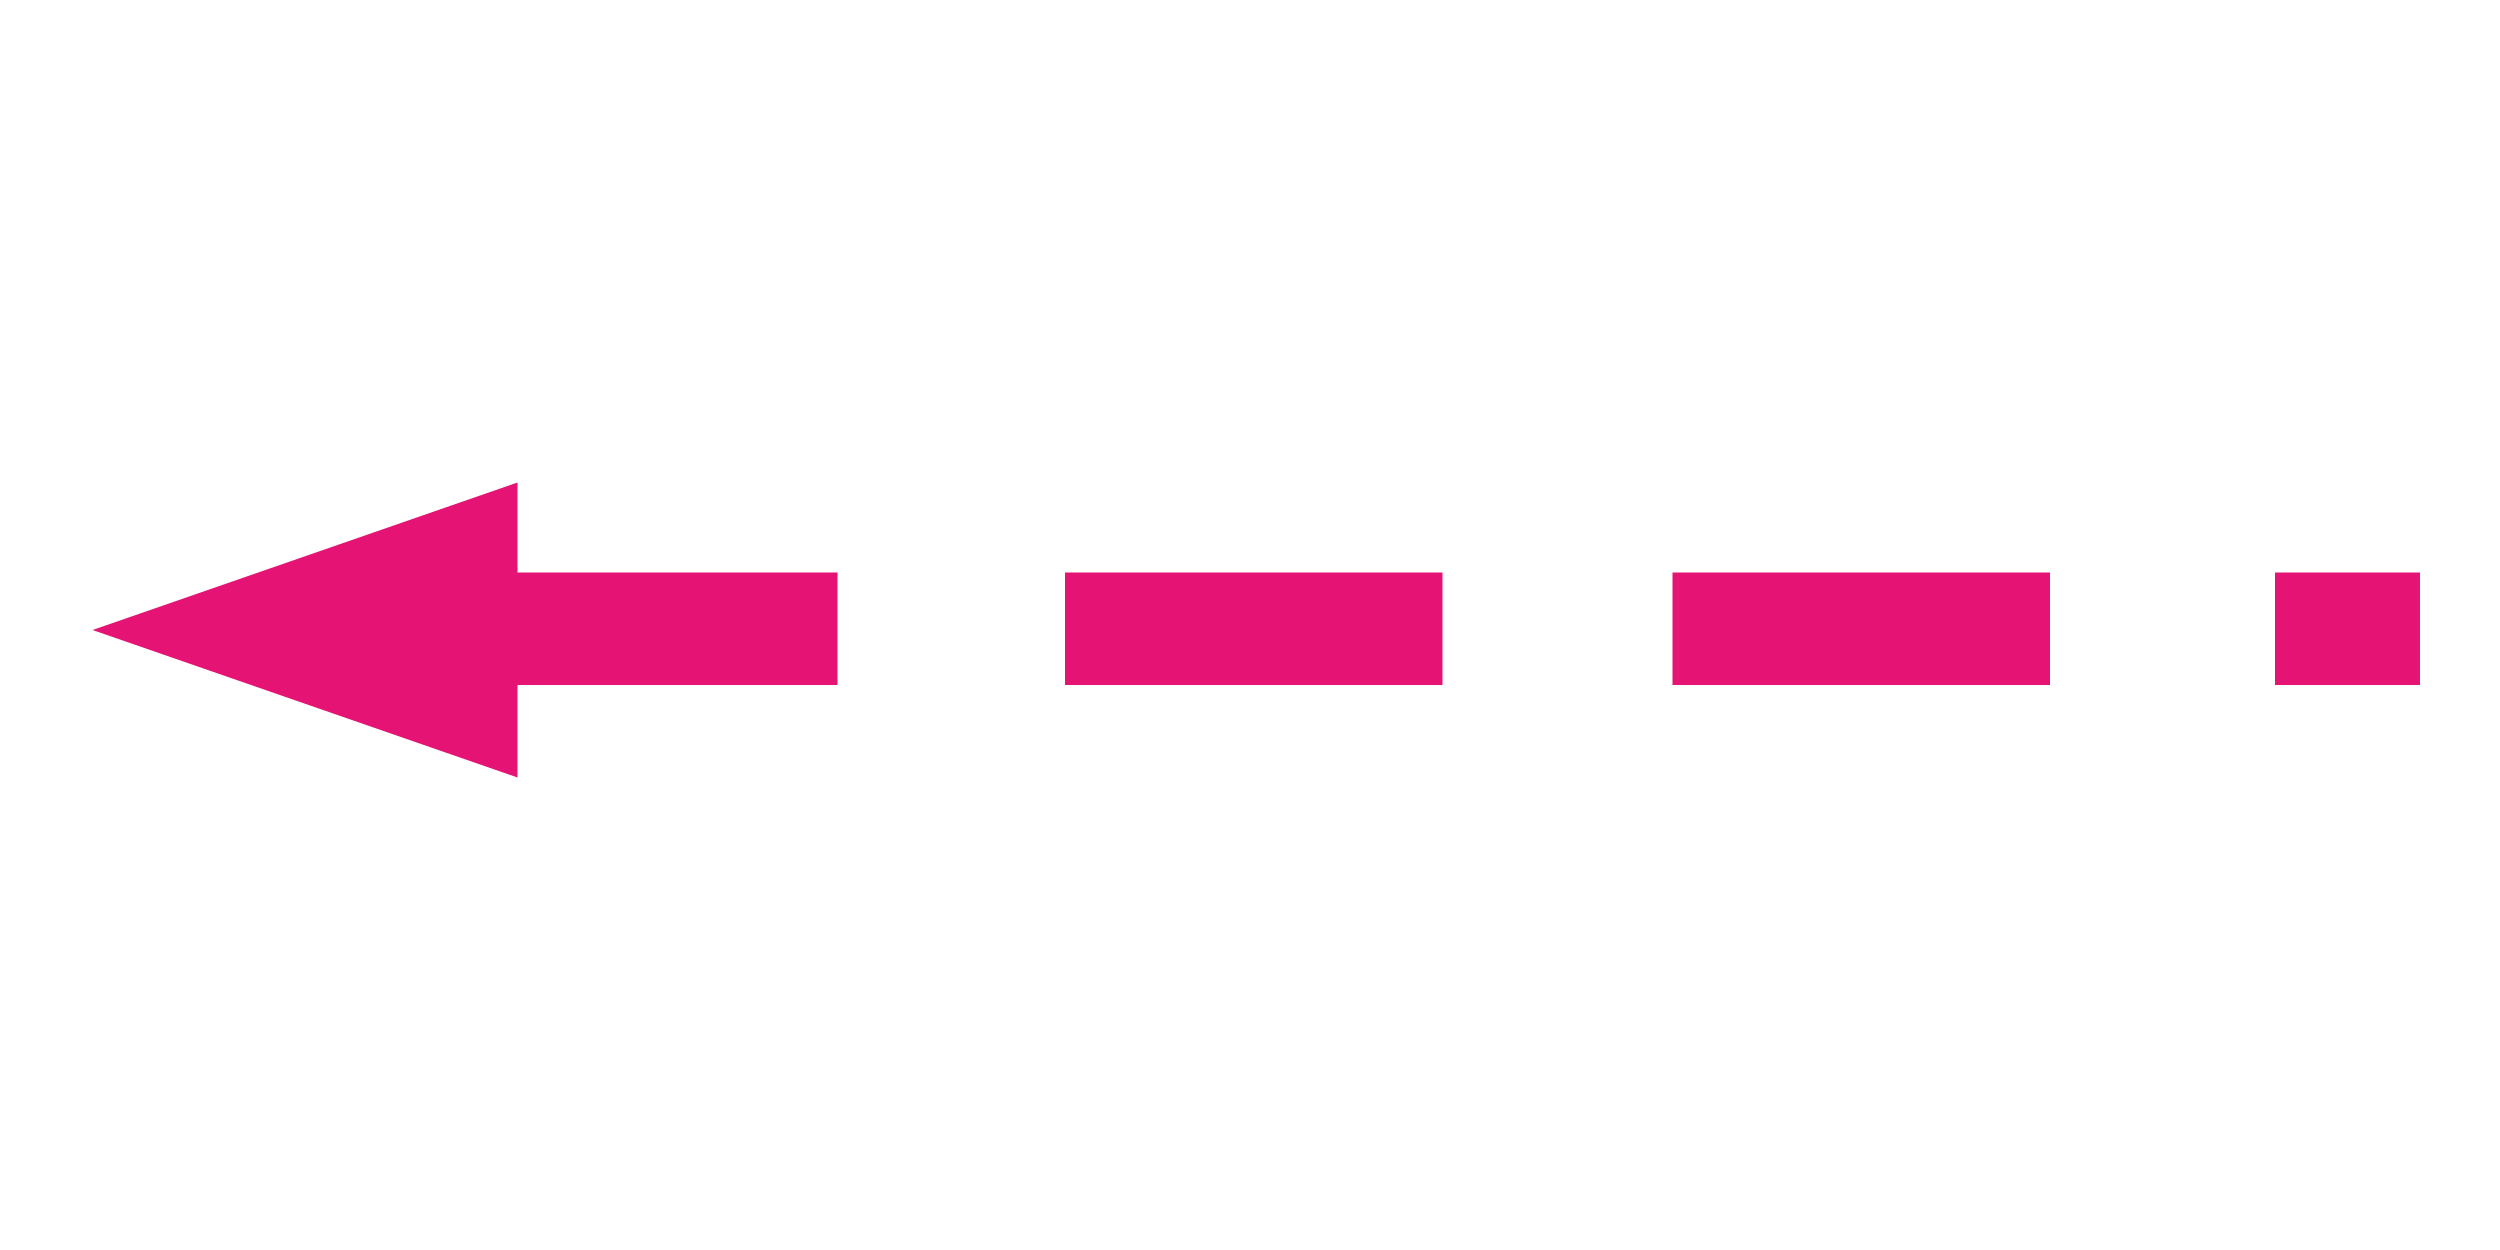
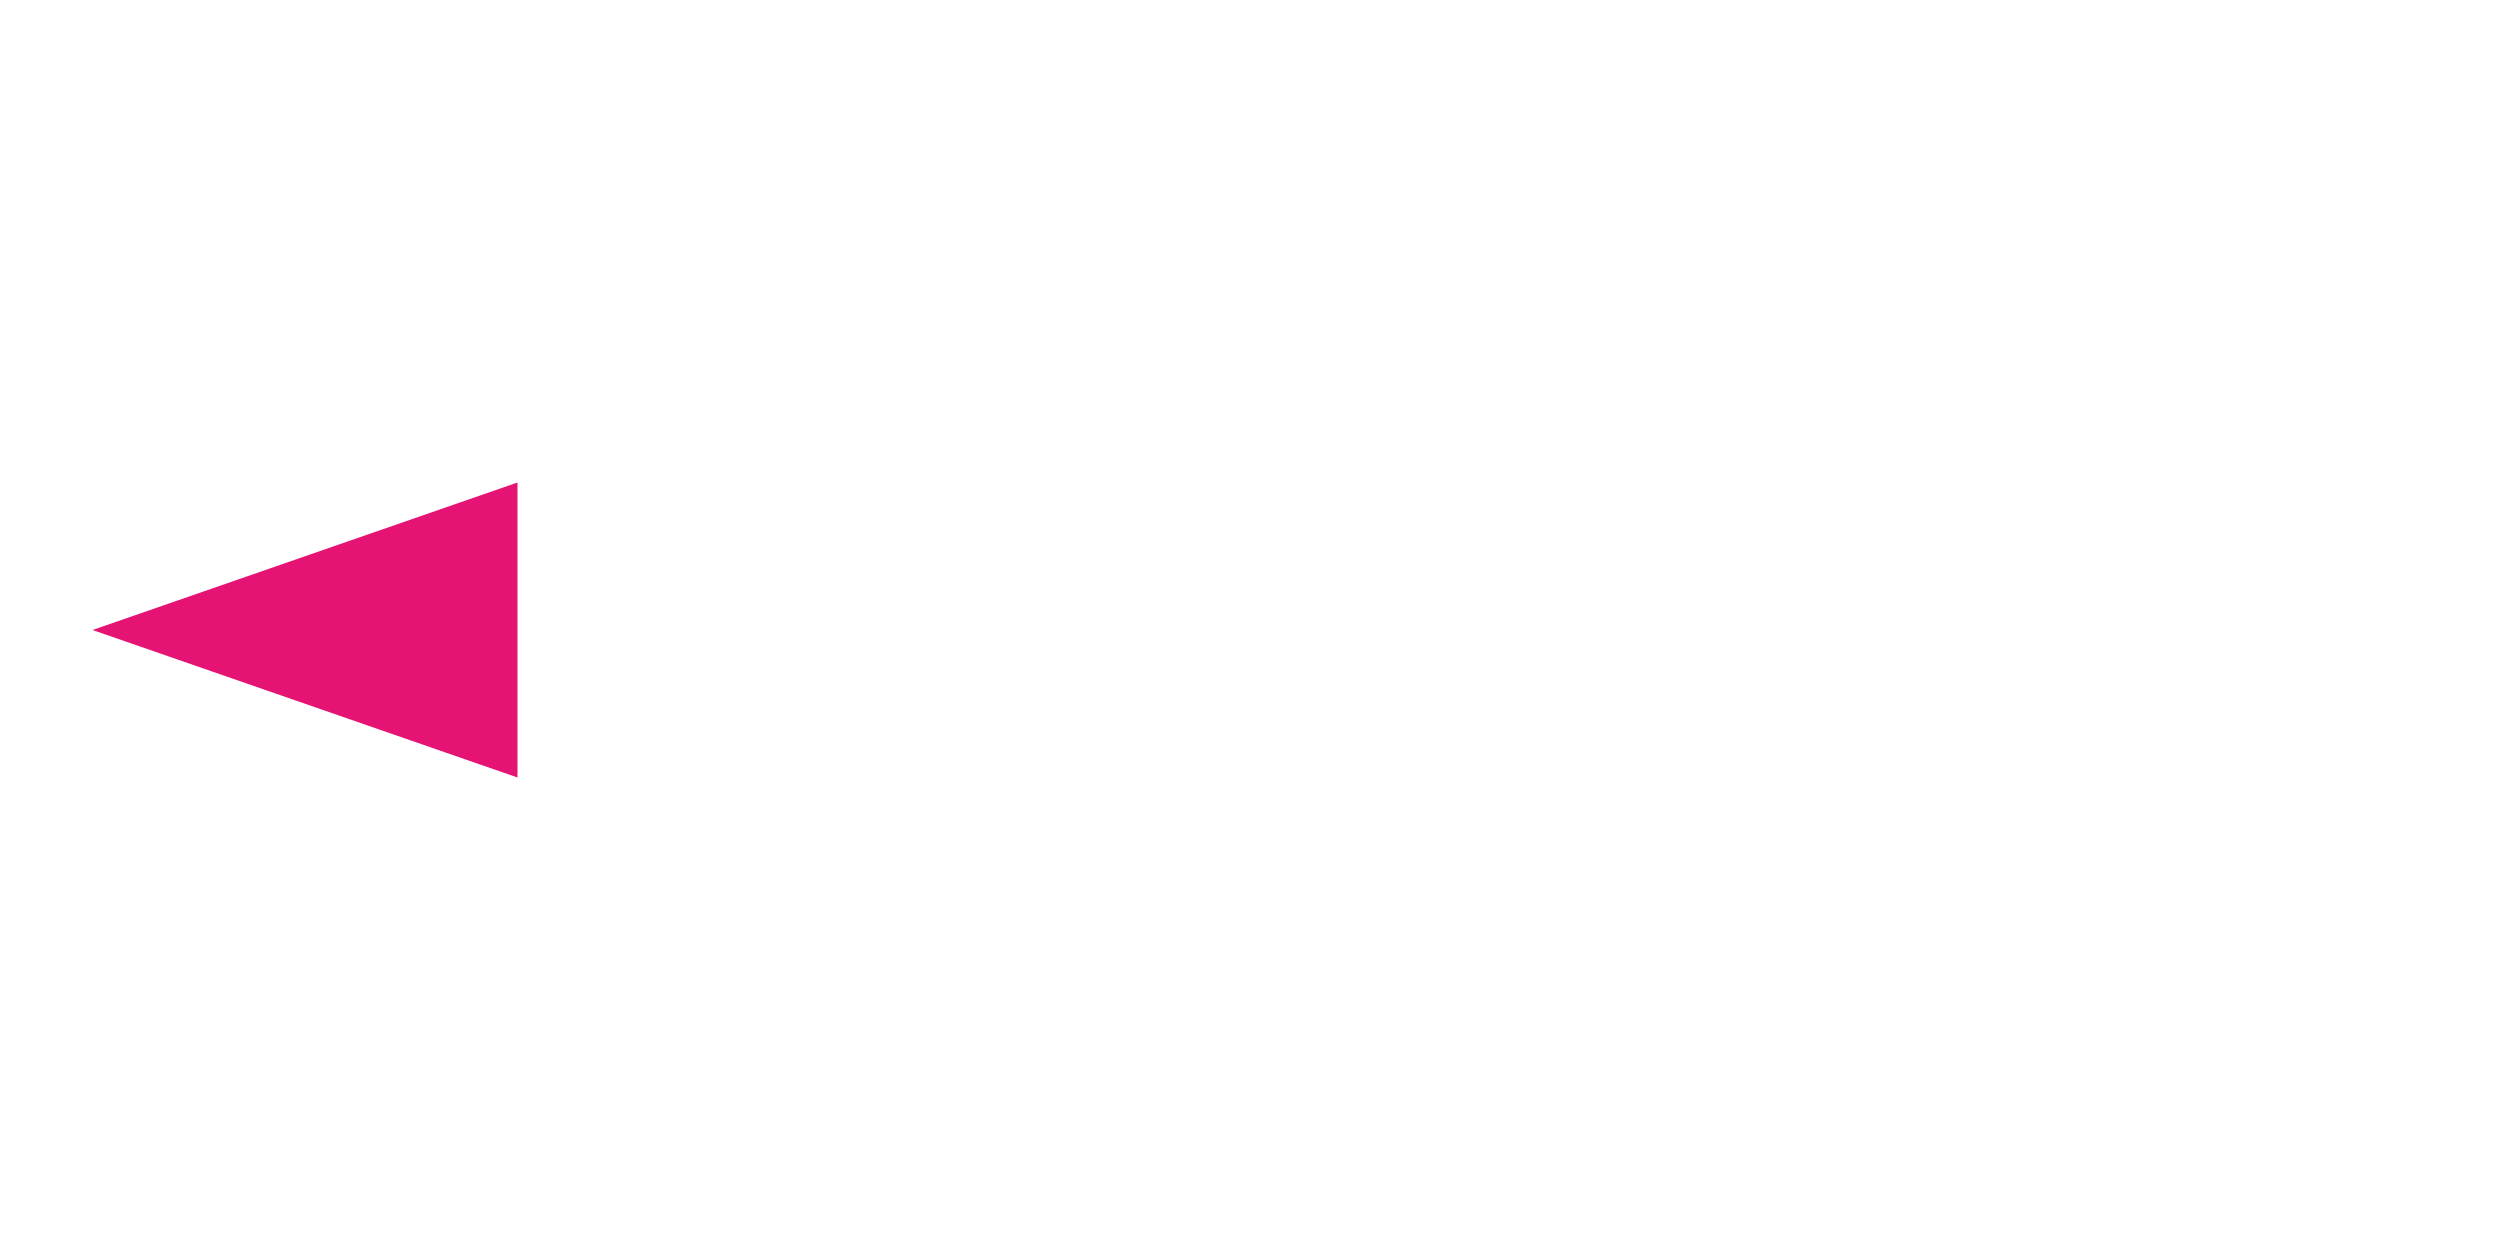
<svg xmlns="http://www.w3.org/2000/svg" version="1.1" id="レイヤー_1" x="0px" y="0px" viewBox="0 0 100 50" style="enable-background:new 0 0 100 50;" xml:space="preserve">
  <style type="text/css">
	.st0{fill:#E51373;}
</style>
  <g>
    <polygon class="st0" points="20.7,19.3 3.7,25.2 20.7,31.1  " />
-     <path class="st0" d="M96.8,27.4H91v-4.5h5.8V27.4z M82,27.4l-15.1,0v-4.5l15.1,0V27.4z M57.7,27.4l-15.1,0v-4.5l15.1,0V27.4z    M33.5,27.4l-15.1,0v-4.5l15.1,0V27.4z" />
  </g>
</svg>